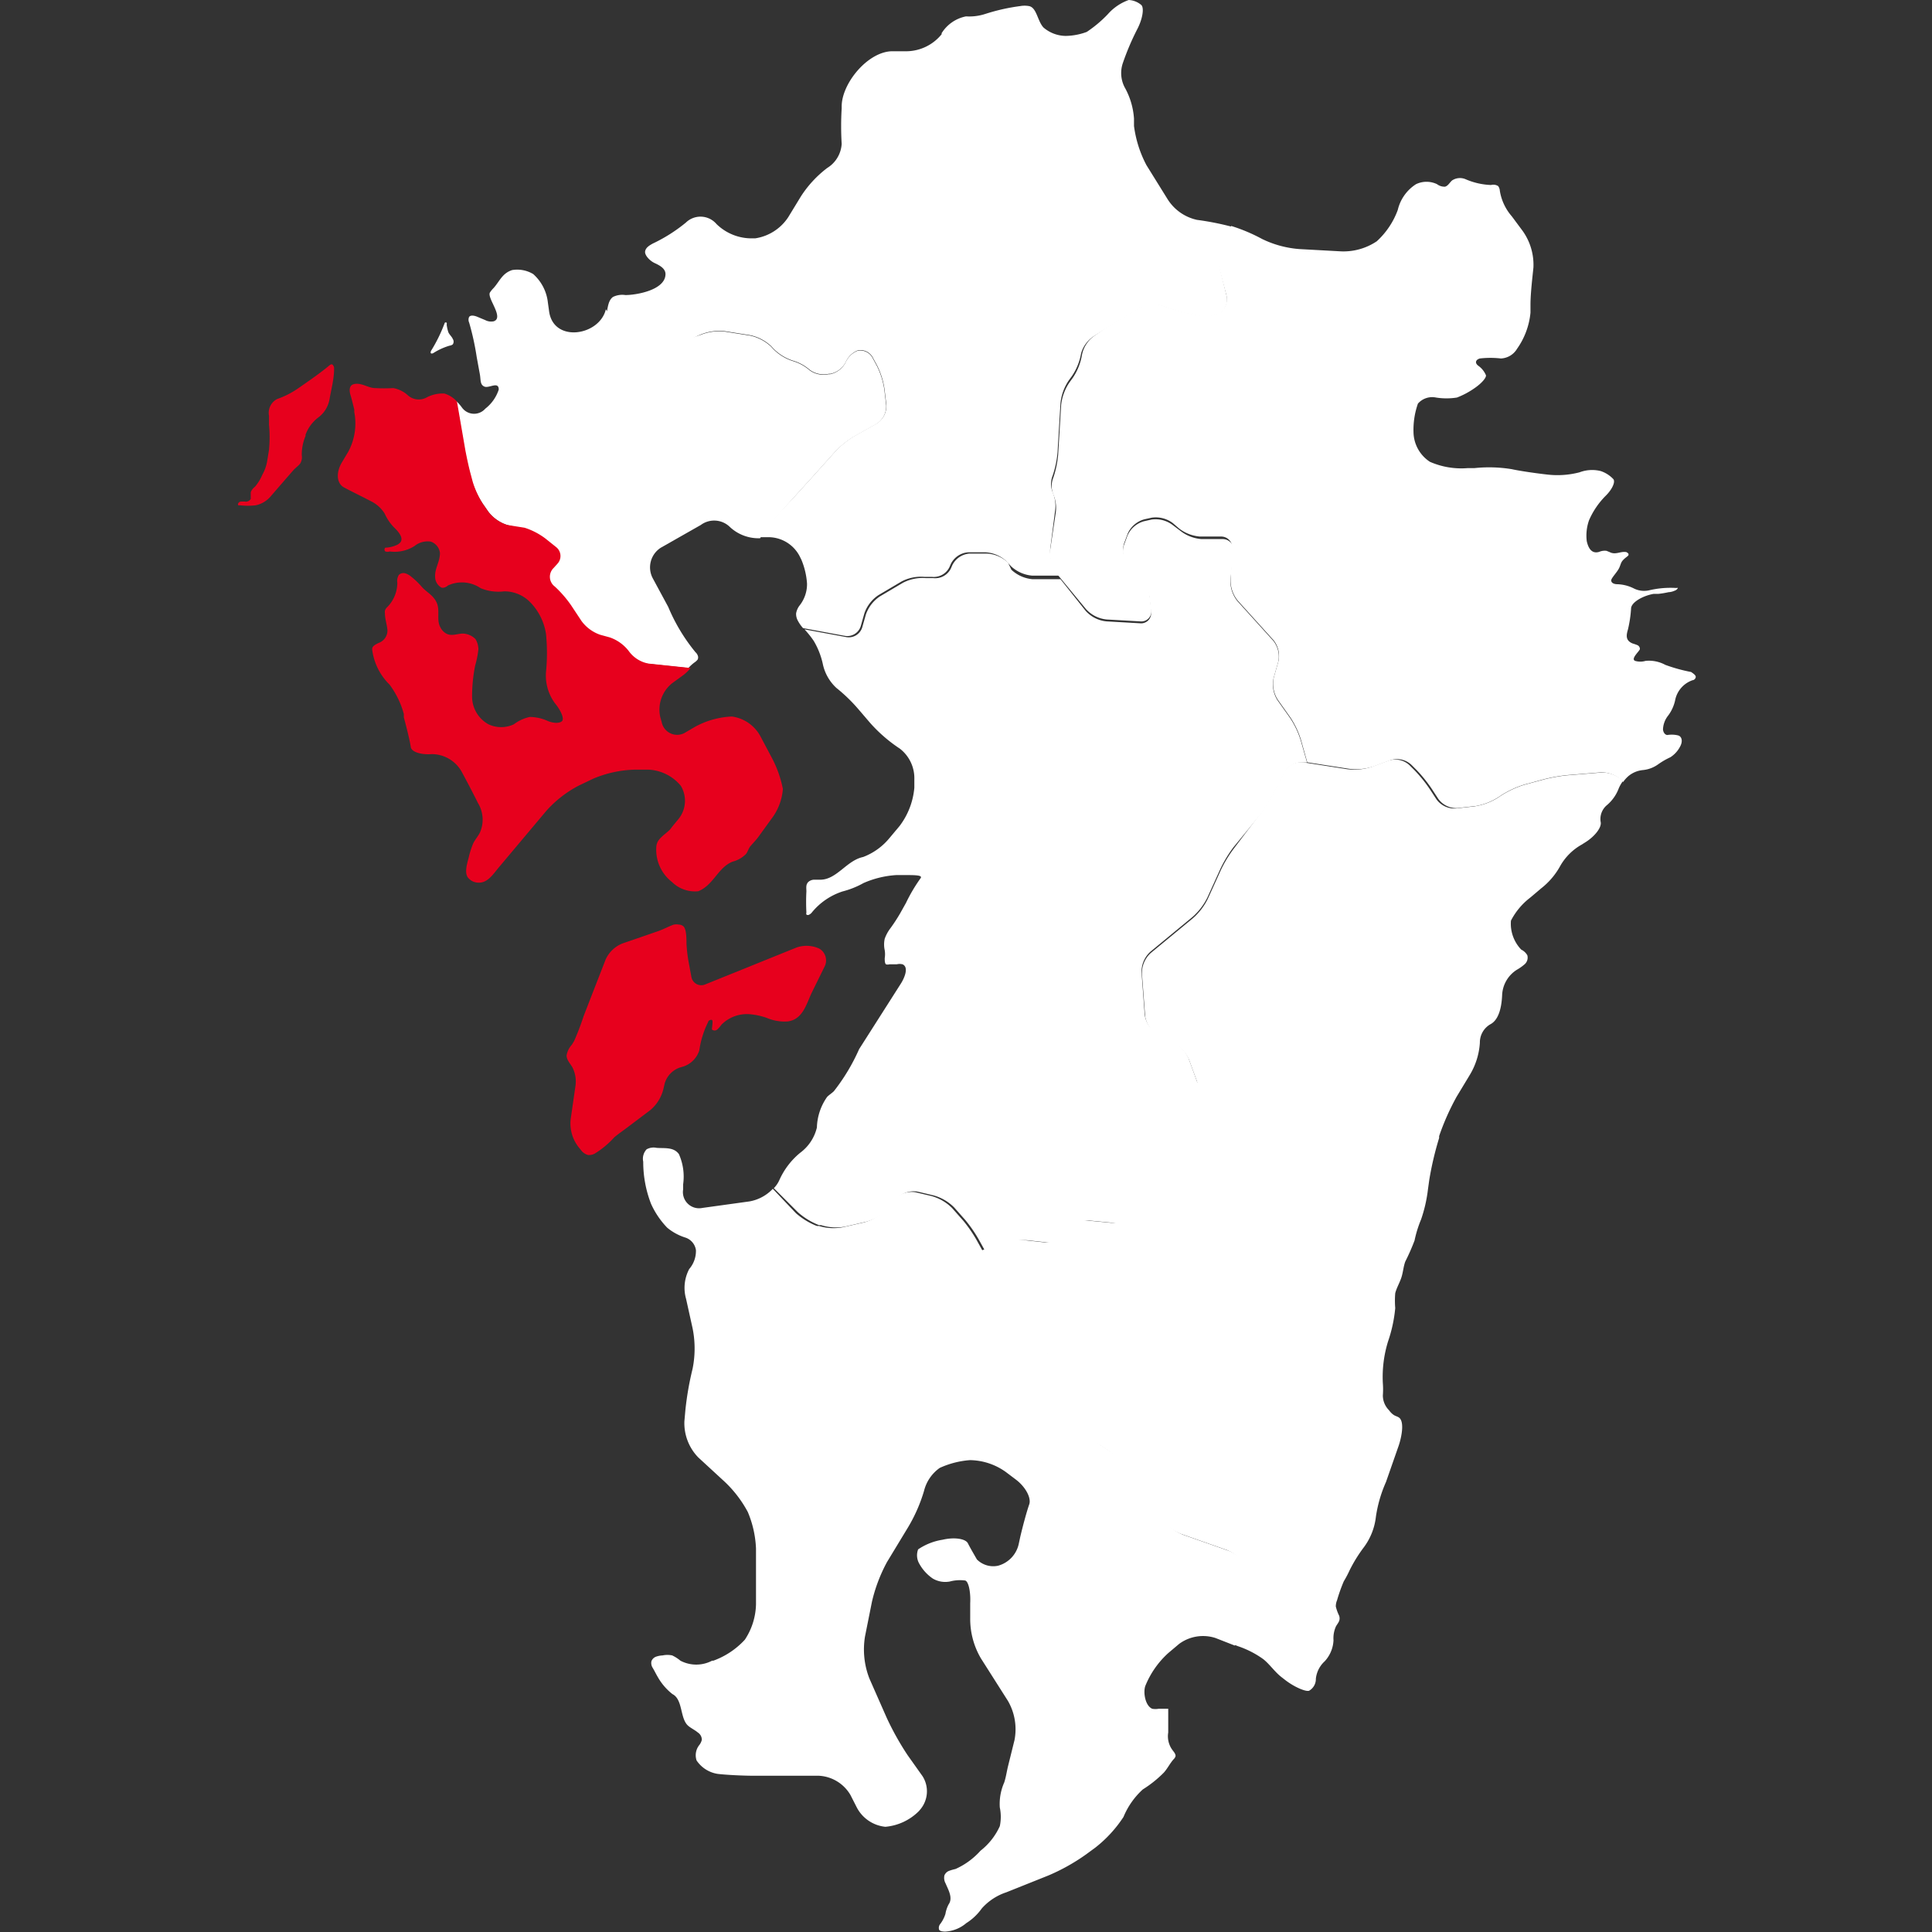
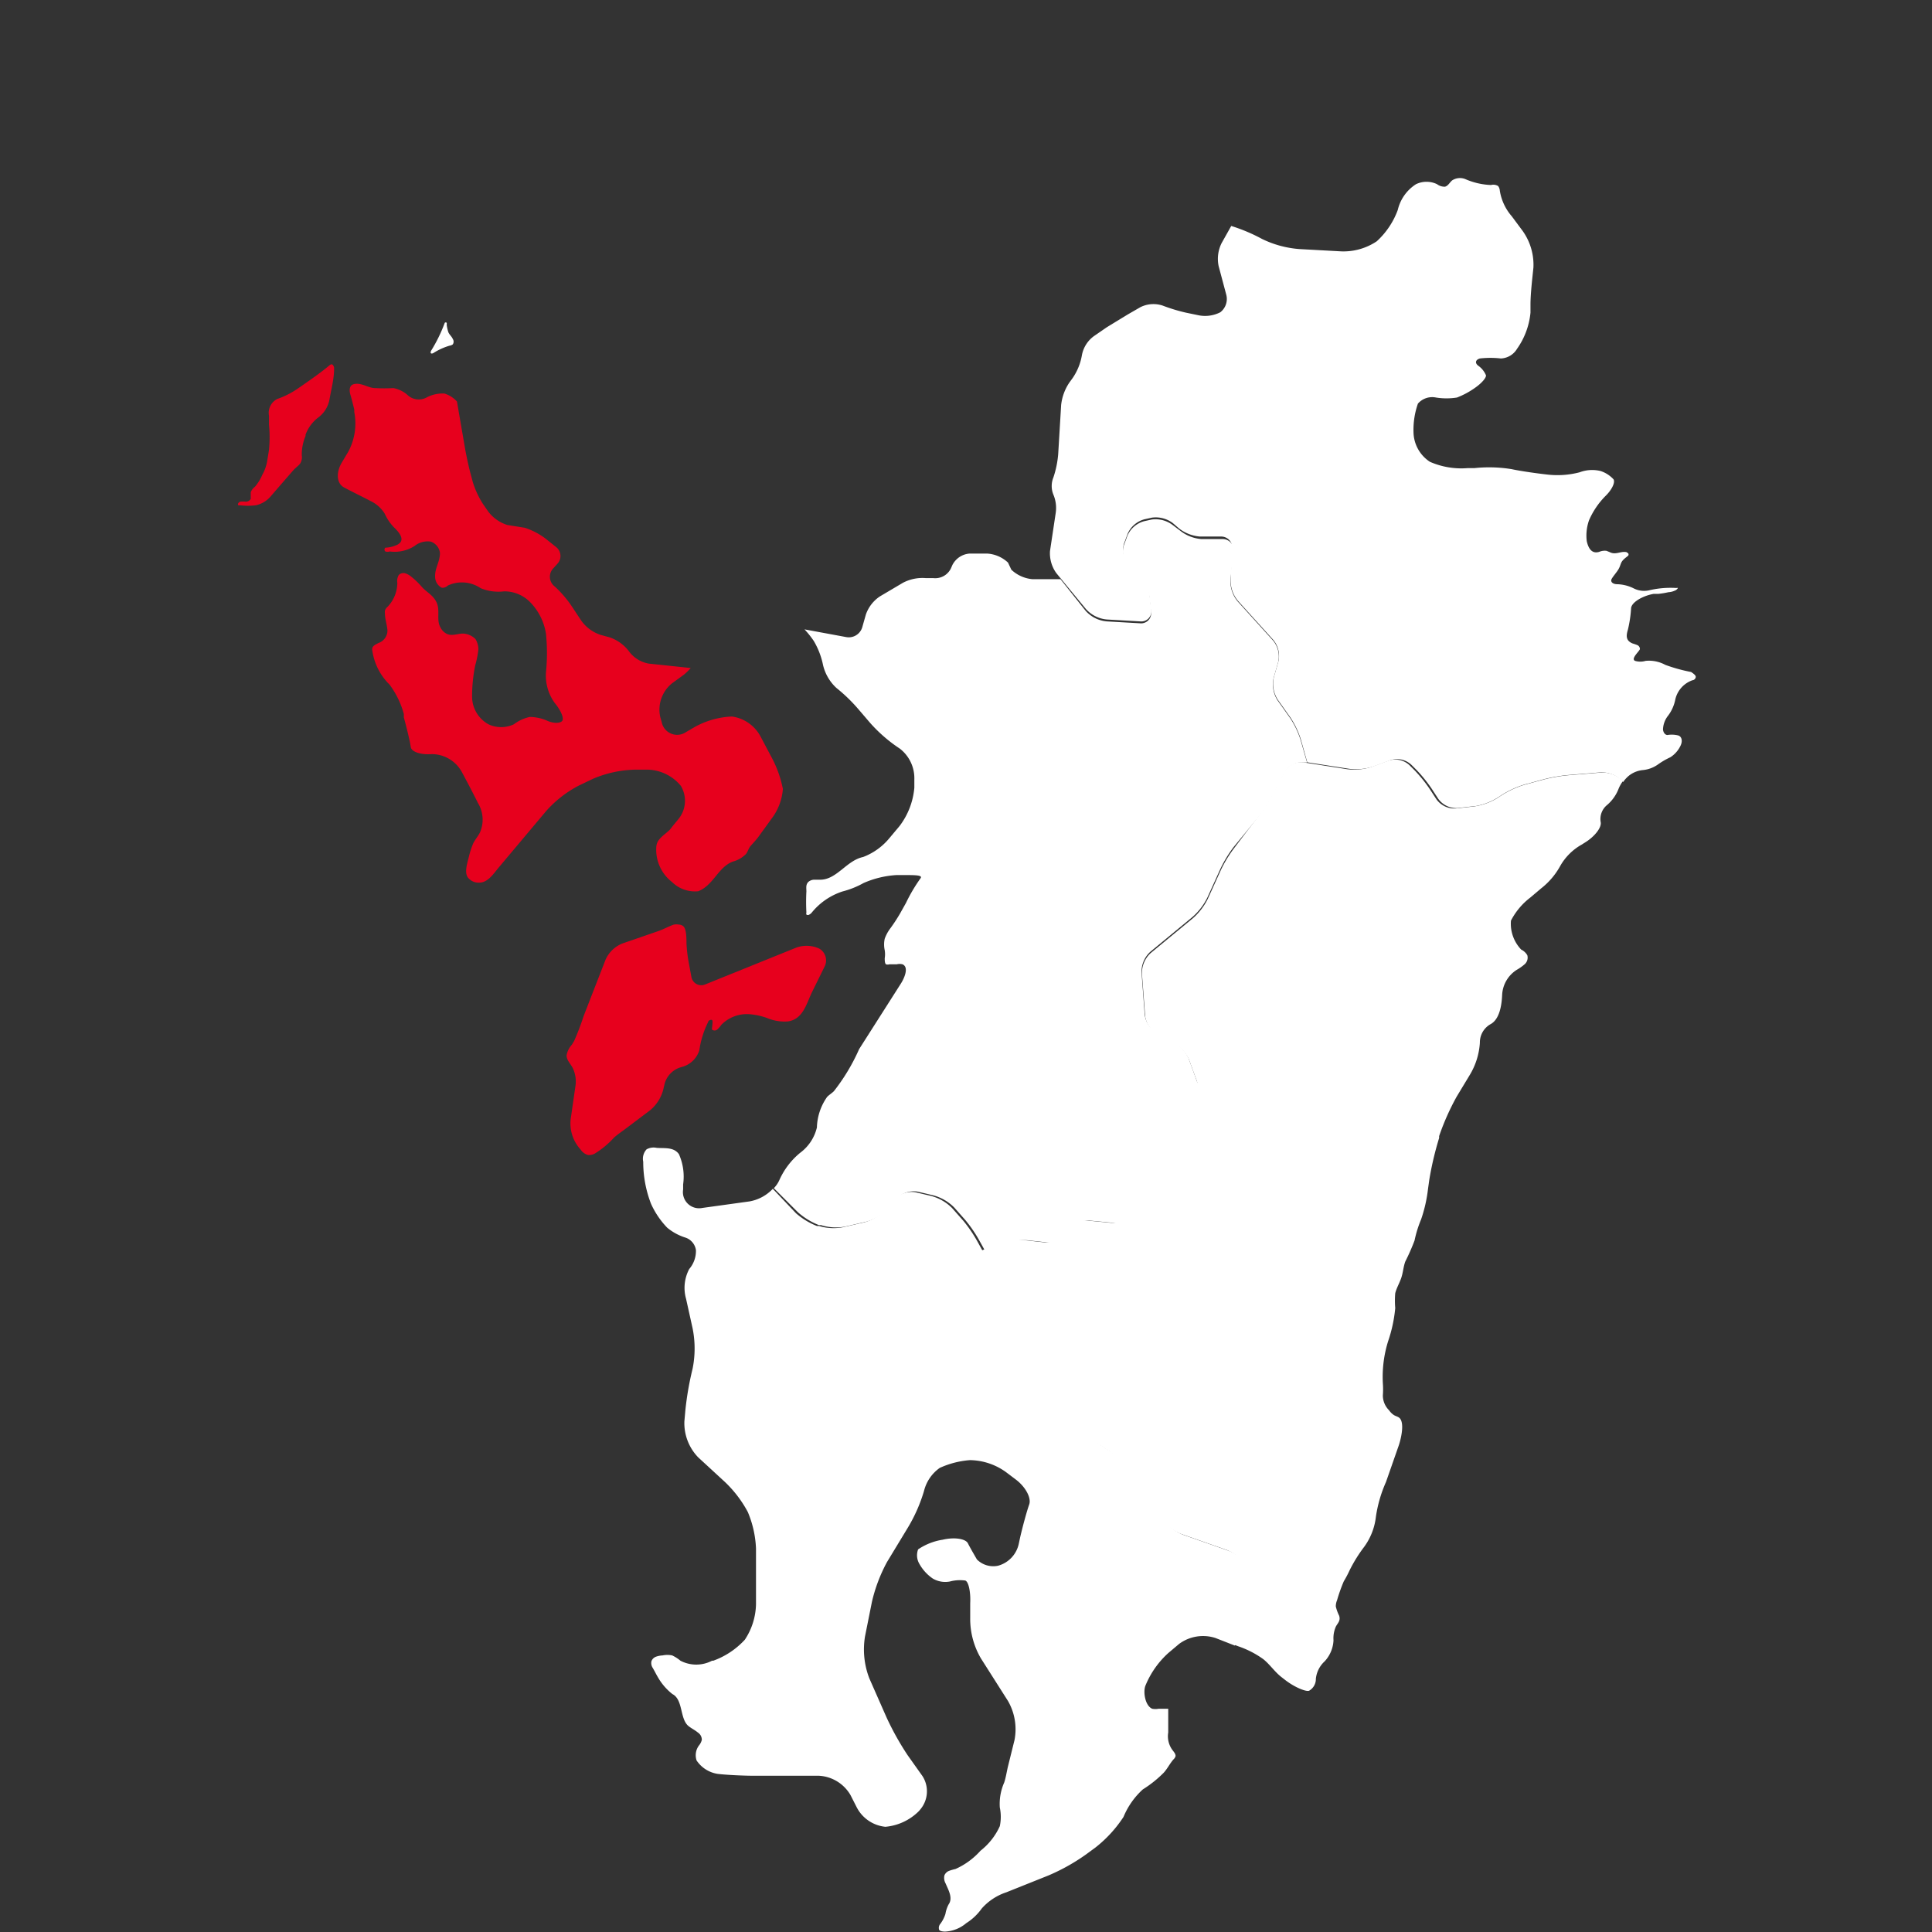
<svg xmlns="http://www.w3.org/2000/svg" viewBox="0 0 92 92">
  <rect x="0" y="0" width="92" height="92" fill="#333333" stroke="none" />
  <defs>
    <style>.cls-1{fill:none;}.cls-2{fill:#fff;}.cls-3{fill:#e7001d;}</style>
  </defs>
  <title>アセット 61</title>
  <g id="レイヤー_2" data-name="レイヤー 2">
    <g id="レイヤー_1-2" data-name="レイヤー 1">
      <rect class="cls-1" width="92" height="92" />
-       <path class="cls-2" d="M58.07,12.71a1.68,1.68,0,0,1,.14-1.09l.46-.82h0A13.34,13.34,0,0,0,57,10.47a2.21,2.21,0,0,1-1.41-1l-1-1.61A5.51,5.51,0,0,1,54,6l0-.35a3.53,3.53,0,0,0-.41-1.43A1.47,1.47,0,0,1,53.47,3a12.19,12.19,0,0,1,.69-1.62c.25-.48.33-1,.19-1.14A1,1,0,0,0,53.75,0a2.4,2.4,0,0,0-1,.68,5.88,5.88,0,0,1-1,.84,3,3,0,0,1-1,.19,1.65,1.65,0,0,1-1.06-.4C49.4,1,49.37.36,49,.29a1.16,1.16,0,0,0-.42,0,9.35,9.35,0,0,0-1.65.37A2.48,2.48,0,0,1,46,.78a1.77,1.77,0,0,0-1.16.8l0,.05a2.18,2.18,0,0,1-1.63.81l-.71,0c-1.16,0-2.42,1.52-2.42,2.63v.09a14,14,0,0,0,0,1.69A1.45,1.45,0,0,1,39.39,8a5.29,5.29,0,0,0-1.25,1.35l-.61,1a2.29,2.29,0,0,1-1.57,1h-.12a2.39,2.39,0,0,1-1.72-.68l0,0a1,1,0,0,0-1.46-.07,7.59,7.59,0,0,1-1.58,1c-.16.09-.33.19-.36.37s.22.45.46.56.51.26.51.52c0,.76-1.38,1-1.91,1a1,1,0,0,0-.59.09c-.22.16-.24.47-.3.74l.57.82a1.4,1.4,0,0,0,.93.53l1.71.12A2.83,2.83,0,0,0,33.2,16l.19-.08a2.36,2.36,0,0,1,1.13-.15l1.2.19a2.09,2.09,0,0,1,1,.52l.13.14a2.3,2.3,0,0,0,.9.55,2.14,2.14,0,0,1,.81.44,1.13,1.13,0,0,0,.91.19h.07a1.07,1.07,0,0,0,.73-.55,1.05,1.05,0,0,1,.59-.57.67.67,0,0,1,.72.38l.19.35a3.75,3.75,0,0,1,.35,1.12l.09.75a1,1,0,0,1-.45.88l-1.07.6a4.33,4.33,0,0,0-.91.73l-1.14,1.27-.8.88L36.57,25a2.63,2.63,0,0,0-.38.58h.42a1.68,1.68,0,0,1,1.46.89l.09.18a3.57,3.57,0,0,1,.27,1.14,1.64,1.64,0,0,1-.36,1.05.85.85,0,0,0-.16.37.67.67,0,0,0,.09.36,1.77,1.77,0,0,0,.24.34l2,.37a.67.67,0,0,0,.75-.47l.17-.6a1.71,1.71,0,0,1,.67-.87l1.1-.65a2,2,0,0,1,1.1-.22l.35,0a.83.83,0,0,0,.83-.46l.07-.16a1,1,0,0,1,.83-.55h.82a1.59,1.59,0,0,1,1,.43l.21.23a1.68,1.68,0,0,0,1,.45l1.34,0-.17-.22a1.62,1.62,0,0,1-.3-1.05l.23-1.8a1.63,1.63,0,0,0-.11-.89,1.08,1.08,0,0,1,0-.81,4.69,4.69,0,0,0,.23-1.11l.14-2.34a2.37,2.37,0,0,1,.39-1.07l.16-.22a2.74,2.74,0,0,0,.43-1.07v0A1.45,1.45,0,0,1,52.1,16l.62-.39,1-.61.59-.34a1.39,1.39,0,0,1,1.06-.08,8.29,8.29,0,0,0,1.12.34l.63.13a1.59,1.59,0,0,0,1-.15.8.8,0,0,0,.28-.85Z" />
-       <path class="cls-2" d="M37.83,23.66l.8-.88,1.14-1.27a4.33,4.33,0,0,1,.91-.73l1.07-.6a1,1,0,0,0,.45-.88l-.09-.75a3.75,3.75,0,0,0-.35-1.12l-.19-.35a.67.67,0,0,0-.72-.38,1.05,1.05,0,0,0-.59.57,1.07,1.07,0,0,1-.73.55h-.07a1.13,1.13,0,0,1-.91-.19,2.14,2.14,0,0,0-.81-.44,2.3,2.3,0,0,1-.9-.55l-.13-.14a2.09,2.09,0,0,0-1-.52l-1.2-.19a2.36,2.36,0,0,0-1.13.15L33.2,16a2.83,2.83,0,0,1-1.14.2l-1.71-.12a1.4,1.4,0,0,1-.93-.53l-.57-.82v0c-.3,1.26-2.48,1.61-2.7.11l-.06-.43a2.12,2.12,0,0,0-.7-1.36,1.48,1.48,0,0,0-1-.19c-.47.15-.59.52-.88.85a1.33,1.33,0,0,0-.18.22c-.15.26.69,1.2.18,1.37a.61.61,0,0,1-.41-.06l-.36-.15c-.14-.06-.32-.1-.4,0a.32.32,0,0,0,0,.27A12.59,12.59,0,0,1,22.7,17c.05.27.1.55.15.82s0,.5.22.59.68-.27.68.14a1.89,1.89,0,0,1-.64.91A.71.71,0,0,1,22,19.41a2.2,2.2,0,0,0-.27-.31l.4,2.32c.06.32.17.84.26,1.16l.09.34A4.21,4.21,0,0,0,23,24l.25.36a1.83,1.83,0,0,0,.91.64l.73.18a3.31,3.31,0,0,1,1,.52l.5.4a.54.54,0,0,1,.06.8l-.18.2a.58.58,0,0,0,0,.83l.07.06a5.4,5.4,0,0,1,.77.89l.49.74a1.85,1.85,0,0,0,.9.66l.44.12a1.94,1.94,0,0,1,.91.65l0,0a1.49,1.49,0,0,0,.93.55l2,.21a2,2,0,0,1,.27-.25.72.72,0,0,0,.17-.15.24.24,0,0,0,0-.21.38.38,0,0,0-.1-.14,8.63,8.63,0,0,1-1.3-2.16l-.74-1.37a1.11,1.11,0,0,1,.39-1.45L33.37,25a1.07,1.07,0,0,1,1.35.06,2,2,0,0,0,1.48.57,2.63,2.63,0,0,1,.38-.58Z" />
      <path class="cls-3" d="M15.49,17.56l.22-.18s.09-.07.14,0,.06.1.06.17c0,.5-.14,1-.22,1.47a1.38,1.38,0,0,1-.52.85,1.81,1.81,0,0,0-.62.83l0,.06a2.28,2.28,0,0,0-.18.92.57.57,0,0,1-.08.4c-.09.11-.22.2-.32.31l-.34.39-.71.82,0,0a1.3,1.3,0,0,1-.73.46,3.14,3.14,0,0,1-.77,0,.12.12,0,0,1-.07,0,.08.08,0,0,1,0-.1.16.16,0,0,1,.09-.07,1.15,1.15,0,0,1,.27,0,.28.28,0,0,0,.23-.13c0-.1,0-.22,0-.32a.59.59,0,0,1,.2-.26,2.16,2.16,0,0,0,.35-.57,2,2,0,0,0,.23-.64l.09-.55a6.39,6.39,0,0,0,0-1.2l0-.42A.74.74,0,0,1,13.2,19a4.06,4.06,0,0,0,1-.51C14.62,18.2,15.07,17.89,15.49,17.56Z" />
      <path class="cls-3" d="M29.94,31l0,0a1.94,1.94,0,0,0-.91-.65l-.44-.12a1.85,1.85,0,0,1-.9-.66l-.49-.74a5.4,5.4,0,0,0-.77-.89l-.07-.06a.58.58,0,0,1,0-.83l.18-.2a.54.54,0,0,0-.06-.8l-.5-.4a3.31,3.31,0,0,0-1-.52L24.16,25a1.83,1.83,0,0,1-.91-.64L23,24a4.21,4.21,0,0,1-.49-1.06l-.09-.34c-.09-.32-.2-.84-.26-1.16l-.4-2.32a1.32,1.32,0,0,0-.6-.38,1.63,1.63,0,0,0-.87.2.78.78,0,0,1-.85-.1,1.41,1.41,0,0,0-.71-.36,7.71,7.71,0,0,1-.87,0c-.33,0-.64-.27-1-.19a.31.31,0,0,0-.11.05c-.13.1-.11.31-.06.47s.12.45.18.69l0,.12a2.85,2.85,0,0,1-.28,1.88l-.31.52c-.29.49-.25,1,.1,1.19s.91.46,1.25.64a1.61,1.61,0,0,1,.69.61,2.25,2.25,0,0,0,.49.7c.14.14.42.44.26.66a.49.49,0,0,1-.22.15,1.4,1.4,0,0,1-.5.11.12.12,0,0,0,0,.18.34.34,0,0,0,.21,0,1.76,1.76,0,0,0,1.18-.26,1,1,0,0,1,.77-.21.65.65,0,0,1,.44.54c0,.43-.25.73-.23,1.14a.59.59,0,0,0,.3.51.24.24,0,0,0,.13,0,.42.42,0,0,0,.18-.1,1.59,1.59,0,0,1,1.56.13,2.22,2.22,0,0,0,1.11.15,1.71,1.71,0,0,1,1.2.47A2.75,2.75,0,0,1,26,30.19,9.09,9.09,0,0,1,26,32a2.22,2.22,0,0,0,.42,1.48c.29.35.45.73.35.85s-.41.12-.69,0a2.15,2.15,0,0,0-.85-.19,1.92,1.92,0,0,0-.76.35,1.42,1.42,0,0,1-1.21,0,1.51,1.51,0,0,1-.78-1.33,7.39,7.39,0,0,1,.15-1.48,4.33,4.33,0,0,0,.15-.76.94.94,0,0,0-.14-.49.9.9,0,0,0-.59-.26c-.26,0-.55.14-.8,0a.69.69,0,0,1-.29-.32c-.18-.34,0-.77-.16-1.14s-.48-.5-.71-.76a3.56,3.56,0,0,0-.51-.49.77.77,0,0,0-.29-.16.31.31,0,0,0-.3.08.55.55,0,0,0-.07.37,1.66,1.66,0,0,1-.52,1.2.39.39,0,0,0-.07.13.41.41,0,0,0,0,.12c0,.28.1.55.12.82a.63.63,0,0,1-.43.6c-.11.06-.24.11-.29.23a.38.38,0,0,0,0,.14,2.84,2.84,0,0,0,.82,1.61A4.16,4.16,0,0,1,19.23,34l0,.16c.15.55.3,1.18.33,1.41s.47.38,1,.34a1.64,1.64,0,0,1,1.42.83c.27.5.62,1.17.78,1.5a1.52,1.52,0,0,1,.1,1.39c-.09.19-.24.35-.33.54a4,4,0,0,0-.21.66c-.08.31-.23.78,0,1a.64.64,0,0,0,.5.2c.41,0,.68-.42.92-.71L26,38.63a5.4,5.4,0,0,1,1.58-1.23l.67-.32a5.41,5.41,0,0,1,2-.43h.62a2.12,2.12,0,0,1,1.55.77A1.38,1.38,0,0,1,32.31,39c-.13.16-.26.31-.38.47s-.5.38-.62.63a.7.7,0,0,0-.06.28A1.94,1.94,0,0,0,32,42a1.55,1.55,0,0,0,1.25.44c.73-.29.94-1.14,1.64-1.41a1.38,1.38,0,0,0,.63-.36c.09-.11.12-.26.21-.37s.26-.28.37-.43l.63-.87a2.67,2.67,0,0,0,.55-1.43,5.32,5.32,0,0,0-.54-1.51l-.53-1a1.82,1.82,0,0,0-1.36-.94,4,4,0,0,0-1.77.5l-.41.24a.75.75,0,0,1-1.16-.47l-.07-.25a1.61,1.61,0,0,1,.56-1.6l.55-.4a2.36,2.36,0,0,0,.34-.33l-2-.21A1.49,1.49,0,0,1,29.94,31Z" />
      <path class="cls-2" d="M20.53,16.7c-.06.12,0,.17.11.11a3,3,0,0,1,.77-.35.32.32,0,0,0,.15-.06.23.23,0,0,0,0-.26c-.05-.12-.16-.2-.21-.32a1.88,1.88,0,0,1-.08-.36.17.17,0,0,0,0-.09.07.07,0,0,0-.09,0,.09.09,0,0,0,0,0A7.33,7.33,0,0,1,20.53,16.7Z" />
      <path class="cls-2" d="M80.53,32a7.81,7.81,0,0,1-1.23-.34,1.63,1.63,0,0,0-.94-.19.87.87,0,0,1-.5,0c-.22-.1.21-.46.23-.56a.2.2,0,0,0-.12-.19,2.39,2.39,0,0,0-.23-.08c-.34-.14-.3-.39-.22-.66a5.84,5.84,0,0,0,.15-1c0-.28.52-.6,1.07-.7l.23,0a4.29,4.29,0,0,0,.48-.08.8.8,0,0,0,.29-.07A.27.27,0,0,0,79.9,28a.07.07,0,0,0,0,0,.09.09,0,0,0-.07,0,4.41,4.41,0,0,0-1.3.11,1.09,1.09,0,0,1-.73-.09,1.88,1.88,0,0,0-.78-.2c-.23,0-.35-.12-.27-.26s.24-.31.33-.47.09-.29.2-.41.18-.15.26-.23a.11.11,0,0,0,0-.09s-.06-.06-.1-.07c-.27-.05-.51.15-.79,0l-.15-.06a.67.67,0,0,0-.35.05c-.37.11-.52-.2-.59-.51a2.18,2.18,0,0,1,.11-1,3.78,3.78,0,0,1,.78-1.15c.31-.3.48-.66.38-.8a1.45,1.45,0,0,0-.61-.39,1.7,1.7,0,0,0-1,.06,4.16,4.16,0,0,1-1.52.11c-.54-.06-1.31-.17-1.72-.26a6.69,6.69,0,0,0-1.76-.05l-.32,0a3.72,3.72,0,0,1-1.81-.3,1.72,1.72,0,0,1-.78-1.4,3.77,3.77,0,0,1,.21-1.37.9.9,0,0,1,.86-.29,3.17,3.17,0,0,0,1,0,3.91,3.91,0,0,0,.87-.47c.3-.21.53-.47.51-.59a1.06,1.06,0,0,0-.36-.45c-.18-.13-.14-.29.07-.35a4.37,4.37,0,0,1,1,0,.94.94,0,0,0,.77-.46,3.56,3.56,0,0,0,.64-1.72l0-.37c0-.57.1-1.37.14-1.78A2.78,2.78,0,0,0,72.51,11l-.52-.7a2.44,2.44,0,0,1-.57-1.22.41.41,0,0,0-.08-.22A.43.43,0,0,0,71,8.81a3.35,3.35,0,0,1-1.22-.28.68.68,0,0,0-.63.06c-.12.1-.19.26-.34.3a.59.59,0,0,1-.38-.12,1.16,1.16,0,0,0-1,0A2,2,0,0,0,66.56,10a3.78,3.78,0,0,1-1,1.49,2.85,2.85,0,0,1-1.69.48l-2-.11a4.89,4.89,0,0,1-1.77-.48,8.19,8.19,0,0,0-1.47-.62l-.46.82a1.68,1.68,0,0,0-.14,1.09l.36,1.35a.8.8,0,0,1-.28.85,1.59,1.59,0,0,1-1,.15l-.63-.13a8.29,8.29,0,0,1-1.12-.34,1.39,1.39,0,0,0-1.06.08l-.59.34-1,.61L52.1,16a1.45,1.45,0,0,0-.58.91v0A2.74,2.74,0,0,1,51.08,18l-.16.22a2.37,2.37,0,0,0-.39,1.07l-.14,2.34a4.69,4.69,0,0,1-.23,1.11,1.08,1.08,0,0,0,0,.81,1.63,1.63,0,0,1,.11.89L50,26.24a1.62,1.62,0,0,0,.3,1.05L51.71,29a1.52,1.52,0,0,0,1,.5l1.58.09a.48.48,0,0,0,.53-.56l-.08-.72a1.86,1.86,0,0,0-.5-1l-.48-.44a1,1,0,0,1-.23-1l.17-.46a1.22,1.22,0,0,1,.79-.68l.36-.08a1.35,1.35,0,0,1,1,.26l.29.25a1.86,1.86,0,0,0,1,.39h1a.52.52,0,0,1,.53.59L58.6,27.6a1.52,1.52,0,0,0,.34,1l1.7,1.88a1.2,1.2,0,0,1,.24,1l-.22.77a1.41,1.41,0,0,0,.18,1.06l.61.86a4.12,4.12,0,0,1,.5,1.06l.3,1.07,2,.31a2.73,2.73,0,0,0,1.15-.11l.81-.3a1,1,0,0,1,1,.22l.24.24a6.73,6.73,0,0,1,.74.92l.3.46a1.06,1.06,0,0,0,.91.44l.89-.1A2.91,2.91,0,0,0,71.29,38l.23-.15a4.53,4.53,0,0,1,1.07-.49l.88-.24a7.64,7.64,0,0,1,1.16-.21l1.59-.13a1.39,1.39,0,0,1,1,.38l.07.08a1.59,1.59,0,0,1,.25-.28,1.27,1.27,0,0,1,.69-.29,1.48,1.48,0,0,0,.71-.26,3.6,3.6,0,0,1,.6-.35,1.32,1.32,0,0,0,.47-.52c.13-.24.08-.47-.1-.52A1.29,1.29,0,0,0,79.4,35c-.09,0-.19-.09-.21-.26a1.12,1.12,0,0,1,.25-.67,1.89,1.89,0,0,0,.34-.78,1.27,1.27,0,0,1,.82-.9c.07,0,.15-.08.15-.16S80.63,32.07,80.53,32Z" />
      <path class="cls-3" d="M39.28,46a.65.65,0,0,0-.27-.83,1.45,1.45,0,0,0-1.08-.05l-4.33,1.75a.48.48,0,0,1-.68-.37l-.13-.7a7,7,0,0,1-.1-.87c0-.21,0-.63-.12-.79a.32.32,0,0,0-.23-.11.69.69,0,0,0-.26,0c-.25.09-.48.22-.74.31l-.78.27-.93.32a1.49,1.49,0,0,0-.79.76l-.58,1.49-.47,1.21a12.19,12.19,0,0,1-.45,1.18l-.11.18a1,1,0,0,0-.25.51c0,.21.17.38.28.57a1.5,1.5,0,0,1,.15.83l-.22,1.53a1.83,1.83,0,0,0,.45,1.54A.63.63,0,0,0,28,55a.59.59,0,0,0,.31-.06,4.21,4.21,0,0,0,.94-.78c.2-.17.41-.31.62-.47l1.1-.83a1.91,1.91,0,0,0,.62-1l.06-.26a1.14,1.14,0,0,1,.71-.76l.2-.06a1.19,1.19,0,0,0,.74-.76,4.42,4.42,0,0,1,.42-1.35c0-.06.11-.13.18-.1s0,.34,0,.45a.19.19,0,0,0,.26,0,1.31,1.31,0,0,0,.19-.22,1.7,1.7,0,0,1,1.39-.5,3.28,3.28,0,0,1,.77.17,2.16,2.16,0,0,0,1,.17c.7-.09.88-.79,1.13-1.34Z" />
      <path class="cls-2" d="M61.94,35.26a4.12,4.12,0,0,0-.5-1.06l-.61-.86a1.41,1.41,0,0,1-.18-1.06l.22-.77a1.2,1.2,0,0,0-.24-1l-1.7-1.88a1.52,1.52,0,0,1-.34-1l.15-1.37a.52.52,0,0,0-.53-.59h-1a1.86,1.86,0,0,1-1-.39L55.84,25a1.35,1.35,0,0,0-1-.26l-.36.08a1.22,1.22,0,0,0-.79.68l-.17.46a1,1,0,0,0,.23,1l.48.44a1.86,1.86,0,0,1,.5,1l.08.72a.48.48,0,0,1-.53.56l-1.58-.09a1.52,1.52,0,0,1-1-.5l-1.2-1.51-1.34,0a1.68,1.68,0,0,1-1-.45L48,26.79a1.59,1.59,0,0,0-1-.43h-.82a1,1,0,0,0-.83.55l-.07.16a.83.83,0,0,1-.83.46l-.35,0a2,2,0,0,0-1.1.22l-1.1.65a1.71,1.71,0,0,0-.67.87l-.17.6a.67.67,0,0,1-.75.47l-2-.37a4.4,4.4,0,0,1,.44.55,3.69,3.69,0,0,1,.43,1.09,2.15,2.15,0,0,0,.65,1.15A7.75,7.75,0,0,1,40.9,33.8l.54.63a7.15,7.15,0,0,0,1.41,1.22,1.78,1.78,0,0,1,.69,1.47v.39a3.52,3.52,0,0,1-.7,1.82l-.47.56a3,3,0,0,1-1.27.92c-.77.16-1.24,1.05-2,1.08h-.31a.44.44,0,0,0-.29.1c-.14.13-.1.3-.1.46a9.45,9.45,0,0,0,0,1,.18.18,0,0,0,0,.1.12.12,0,0,0,.14,0,.36.36,0,0,0,.12-.1,3.14,3.14,0,0,1,1.46-1,4.12,4.12,0,0,0,1-.4,4.58,4.58,0,0,1,1.57-.38l.34,0c.57,0,.93,0,.8.16A7.85,7.85,0,0,0,43.14,43l-.28.5a8.25,8.25,0,0,1-.45.69,1.87,1.87,0,0,0-.28.51,1.27,1.27,0,0,0,0,.55,1.21,1.21,0,0,1,0,.38c0,.1,0,.24.06.29a.27.27,0,0,0,.16,0l.35,0a.56.56,0,0,1,.28,0c.33.15.05.71-.07.9l-2,3.14a9.33,9.33,0,0,1-1.2,2c-.1.1-.22.17-.32.27a2.65,2.65,0,0,0-.49,1.46,2.1,2.1,0,0,1-.79,1.2,3.55,3.55,0,0,0-1,1.31,1.34,1.34,0,0,1-.26.38L38,57.73a3.37,3.37,0,0,0,1,.61l.1,0a2.37,2.37,0,0,0,1.14.07l1-.23a2.18,2.18,0,0,0,1-.58l.48-.54a1.1,1.1,0,0,1,1-.31l.72.17a2.21,2.21,0,0,1,1,.58l.53.6a6.46,6.46,0,0,1,.68,1l.26.47.88-.35a2.85,2.85,0,0,1,1.14-.16l1,.11a1.05,1.05,0,0,0,.91-.44l.11-.17a1.07,1.07,0,0,1,.91-.44l1.26.12a1.14,1.14,0,0,0,.94-.43l.11-.16a1.7,1.7,0,0,1,.93-.59l1.09-.2a.75.75,0,0,0,.58-.7V56a1.22,1.22,0,0,0-.5-.92l-.32-.2a.73.73,0,0,1-.27-.87l.1-.22a3,3,0,0,1,.69-.93l.5-.41A.87.87,0,0,0,57,51.5L56.6,50.4a1.86,1.86,0,0,0-.75-.82l-.77-.4a1.18,1.18,0,0,1-.57-.86l-.15-2a1.28,1.28,0,0,1,.42-1l2-1.65a3,3,0,0,0,.71-.92l.64-1.41a6,6,0,0,1,.61-1L60,38.81a8.18,8.18,0,0,0,.64-1l.57-1.07a.89.89,0,0,1,.87-.43l.16,0Z" />
      <path class="cls-2" d="M76.22,36.79l-1.59.13a7.64,7.64,0,0,0-1.16.21l-.88.24a4.53,4.53,0,0,0-1.07.49l-.23.15a2.91,2.91,0,0,1-1.09.39l-.89.1a1.06,1.06,0,0,1-.91-.44l-.3-.46a6.73,6.73,0,0,0-.74-.92l-.24-.24a1,1,0,0,0-1-.22l-.81.3a2.73,2.73,0,0,1-1.15.11l-2.11-.33a.89.89,0,0,0-.87.43l-.57,1.07a8.18,8.18,0,0,1-.64,1L58.76,40.4a6,6,0,0,0-.61,1l-.64,1.41a3,3,0,0,1-.71.92l-2,1.65a1.28,1.28,0,0,0-.42,1l.15,2a1.18,1.18,0,0,0,.57.86l.77.4a1.86,1.86,0,0,1,.75.82L57,51.5a.87.87,0,0,1-.23.93l-.5.41a3,3,0,0,0-.69.93l-.1.22a.73.73,0,0,0,.27.87l.32.2a1.22,1.22,0,0,1,.5.92v.17a.75.75,0,0,1-.58.7l-1.09.2a1.7,1.7,0,0,0-.93.59l-.11.16a1.14,1.14,0,0,1-.94.43l-1.26-.12a1.07,1.07,0,0,0-.91.44l-.11.17a1.05,1.05,0,0,1-.91.44l-1-.11a2.85,2.85,0,0,0-1.14.16l-.88.35.6,1.08c.16.29.43.75.59,1l1,1.74a4.62,4.62,0,0,0,.75.9l1,.87a2.25,2.25,0,0,1,.59,1l.43,1.71a1.78,1.78,0,0,0,.64.91l.5.33a3.74,3.74,0,0,1,.83.82l1.69,2.44a2.15,2.15,0,0,0,.9.68l2.19.77a1.82,1.82,0,0,1,.85.71l.19.34a1.93,1.93,0,0,1,.19,1.1l-.18,1a2.66,2.66,0,0,1-.49,1l-.28.33.25.1a4.53,4.53,0,0,1,1.21.62c.31.25.54.6.86.85l.18.14c.45.35,1,.57,1.14.51a.64.64,0,0,0,.32-.57,1.31,1.31,0,0,1,.42-.83,1.58,1.58,0,0,0,.42-1,1.37,1.37,0,0,1,.12-.67c.1-.17.22-.27.15-.5a2.08,2.08,0,0,1-.16-.44.75.75,0,0,1,.06-.3,7.61,7.61,0,0,1,.32-.9,5,5,0,0,0,.28-.53,7,7,0,0,1,.69-1.11,3,3,0,0,0,.56-1.44A6.3,6.3,0,0,1,66,70.57l.58-1.66c.11-.29.32-1.1.08-1.37-.07-.08-.2-.1-.29-.16a.83.83,0,0,1-.22-.22,1,1,0,0,1-.3-.71,3.82,3.82,0,0,0,0-.58,5.71,5.71,0,0,1,.25-2,6.81,6.81,0,0,0,.34-1.58,4.19,4.19,0,0,1,0-.71c.07-.27.22-.51.3-.77s.09-.5.18-.74a10,10,0,0,0,.44-1,5.41,5.41,0,0,1,.31-1A6.82,6.82,0,0,0,68,56.62l.06-.43a15.1,15.1,0,0,1,.47-2l0-.09a11.72,11.72,0,0,1,.83-1.87L70,51.17a3.37,3.37,0,0,0,.47-1.51,1,1,0,0,1,.49-.88c.46-.23.55-.95.57-1.39a1.5,1.5,0,0,1,.7-1.21,2.28,2.28,0,0,0,.38-.27.42.42,0,0,0,.12-.42.67.67,0,0,0-.29-.27,1.78,1.78,0,0,1-.49-1.38,3.25,3.25,0,0,1,.91-1.09l.52-.44a3.48,3.48,0,0,0,.92-1.08,2.68,2.68,0,0,1,1-1l.16-.1c.48-.29.83-.74.76-1a.86.86,0,0,1,.3-.79,1.93,1.93,0,0,0,.54-.74,1.6,1.6,0,0,1,.22-.4l-.07-.08A1.39,1.39,0,0,0,76.22,36.79Z" />
      <path class="cls-2" d="M59.57,77l.18-1a1.93,1.93,0,0,0-.19-1.1l-.19-.34a1.82,1.82,0,0,0-.85-.71l-2.19-.77a2.15,2.15,0,0,1-.9-.68l-1.69-2.44a3.74,3.74,0,0,0-.83-.82l-.5-.33a1.78,1.78,0,0,1-.64-.91l-.43-1.71a2.25,2.25,0,0,0-.59-1l-1-.87a4.62,4.62,0,0,1-.75-.9l-1-1.74c-.17-.28-.44-.74-.59-1l-.86-1.55a6.46,6.46,0,0,0-.68-1l-.53-.6a2.21,2.21,0,0,0-1-.58l-.72-.17a1.1,1.1,0,0,0-1,.31l-.48.54a2.18,2.18,0,0,1-1,.58l-1,.23A2.37,2.37,0,0,1,39,58.38l-.1,0a3.37,3.37,0,0,1-1-.61L36.8,56.61a2,2,0,0,1-1.11.6l-2.24.31a.77.77,0,0,1-.92-.88l0-.24a2.64,2.64,0,0,0-.2-1.44c-.25-.35-.69-.27-1.06-.3a.69.69,0,0,0-.48.07.66.66,0,0,0-.16.59,5.51,5.51,0,0,0,.37,2,4,4,0,0,0,.77,1.14,2.54,2.54,0,0,0,.86.47.74.74,0,0,1,.51.6,1.32,1.32,0,0,1-.32.9,1.91,1.91,0,0,0-.15,1.42l.31,1.4a4.87,4.87,0,0,1,0,1.93,14.61,14.61,0,0,0-.34,1.94l-.05.56a2.34,2.34,0,0,0,.66,1.72l1.27,1.17A5.64,5.64,0,0,1,35.61,72,5,5,0,0,1,36,73.74v2.65a3.17,3.17,0,0,1-.53,1.69,3.8,3.8,0,0,1-1.5,1l-.06,0a1.62,1.62,0,0,1-1.51,0,1.81,1.81,0,0,0-.39-.25,1.1,1.1,0,0,0-.46,0,1.06,1.06,0,0,0-.31.06.36.36,0,0,0-.22.22.42.42,0,0,0,.06.31c.09.15.16.3.25.45a2.75,2.75,0,0,0,.69.8c.51.26.35,1.16.75,1.51.14.12.32.2.46.32a.41.41,0,0,1,.19.35.65.65,0,0,1-.13.26.78.78,0,0,0-.12.72,1.48,1.48,0,0,0,1,.64c.41.05,1.21.09,1.77.09H39a1.85,1.85,0,0,1,1.5.92l.3.59a1.73,1.73,0,0,0,1.36.92,2.57,2.57,0,0,0,1.6-.75l.05-.06a1.34,1.34,0,0,0,.12-1.6l-.71-1a13.36,13.36,0,0,1-1-1.79l-.82-1.86a3.82,3.82,0,0,1-.21-2l.33-1.65a7.52,7.52,0,0,1,.72-1.9l1-1.65A7.53,7.53,0,0,0,44,71a1.9,1.9,0,0,1,.75-1.1,4.22,4.22,0,0,1,1.44-.37,3,3,0,0,1,1.7.56l.49.37c.45.34.74.87.63,1.18s-.3,1-.43,1.56l-.06.28a1.38,1.38,0,0,1-1,1.08,1.1,1.1,0,0,1-1-.3c-.12-.21-.32-.55-.43-.77s-.65-.3-1.2-.17a2.86,2.86,0,0,0-1.17.46.8.8,0,0,0,.06.69,2.05,2.05,0,0,0,.64.7,1.17,1.17,0,0,0,.81.14,1.87,1.87,0,0,1,.71-.05c.17,0,.29.52.26,1.09l0,.73a3.71,3.71,0,0,0,.51,1.89L48,81a2.7,2.7,0,0,1,.31,1.86L48,84.11c-.06.25-.1.53-.18.77a2.52,2.52,0,0,0-.21,1.19,2.17,2.17,0,0,1,0,.89,3.11,3.11,0,0,1-.92,1.17,3.52,3.52,0,0,1-1.19.87,2.34,2.34,0,0,0-.31.09.39.39,0,0,0-.22.22.55.55,0,0,0,.06.38c.13.31.36.69.14,1a1.51,1.51,0,0,0-.15.45,1.59,1.59,0,0,1-.24.47.29.29,0,0,0-.07.24c0,.11.18.13.3.13a1.68,1.68,0,0,0,1-.4,2.61,2.61,0,0,0,.74-.7,2.69,2.69,0,0,1,1.17-.77l2-.8a9.42,9.42,0,0,0,1.79-1l.45-.33a6.06,6.06,0,0,0,1.34-1.46,3.65,3.65,0,0,1,.92-1.31,5.48,5.48,0,0,0,1-.8c.18-.2.29-.44.47-.64a.31.31,0,0,0,.09-.15c0-.1-.07-.18-.13-.26a1.1,1.1,0,0,1-.22-.86c0-.33,0-.64,0-1,0,0,0-.1,0-.13h-.46a.85.85,0,0,1-.3,0c-.34-.14-.44-.79-.33-1.09a4.27,4.27,0,0,1,1.1-1.57l.51-.43A1.92,1.92,0,0,1,57.88,78l.92.36.28-.33A2.66,2.66,0,0,0,59.57,77Z" />
    </g>
  </g>
</svg>